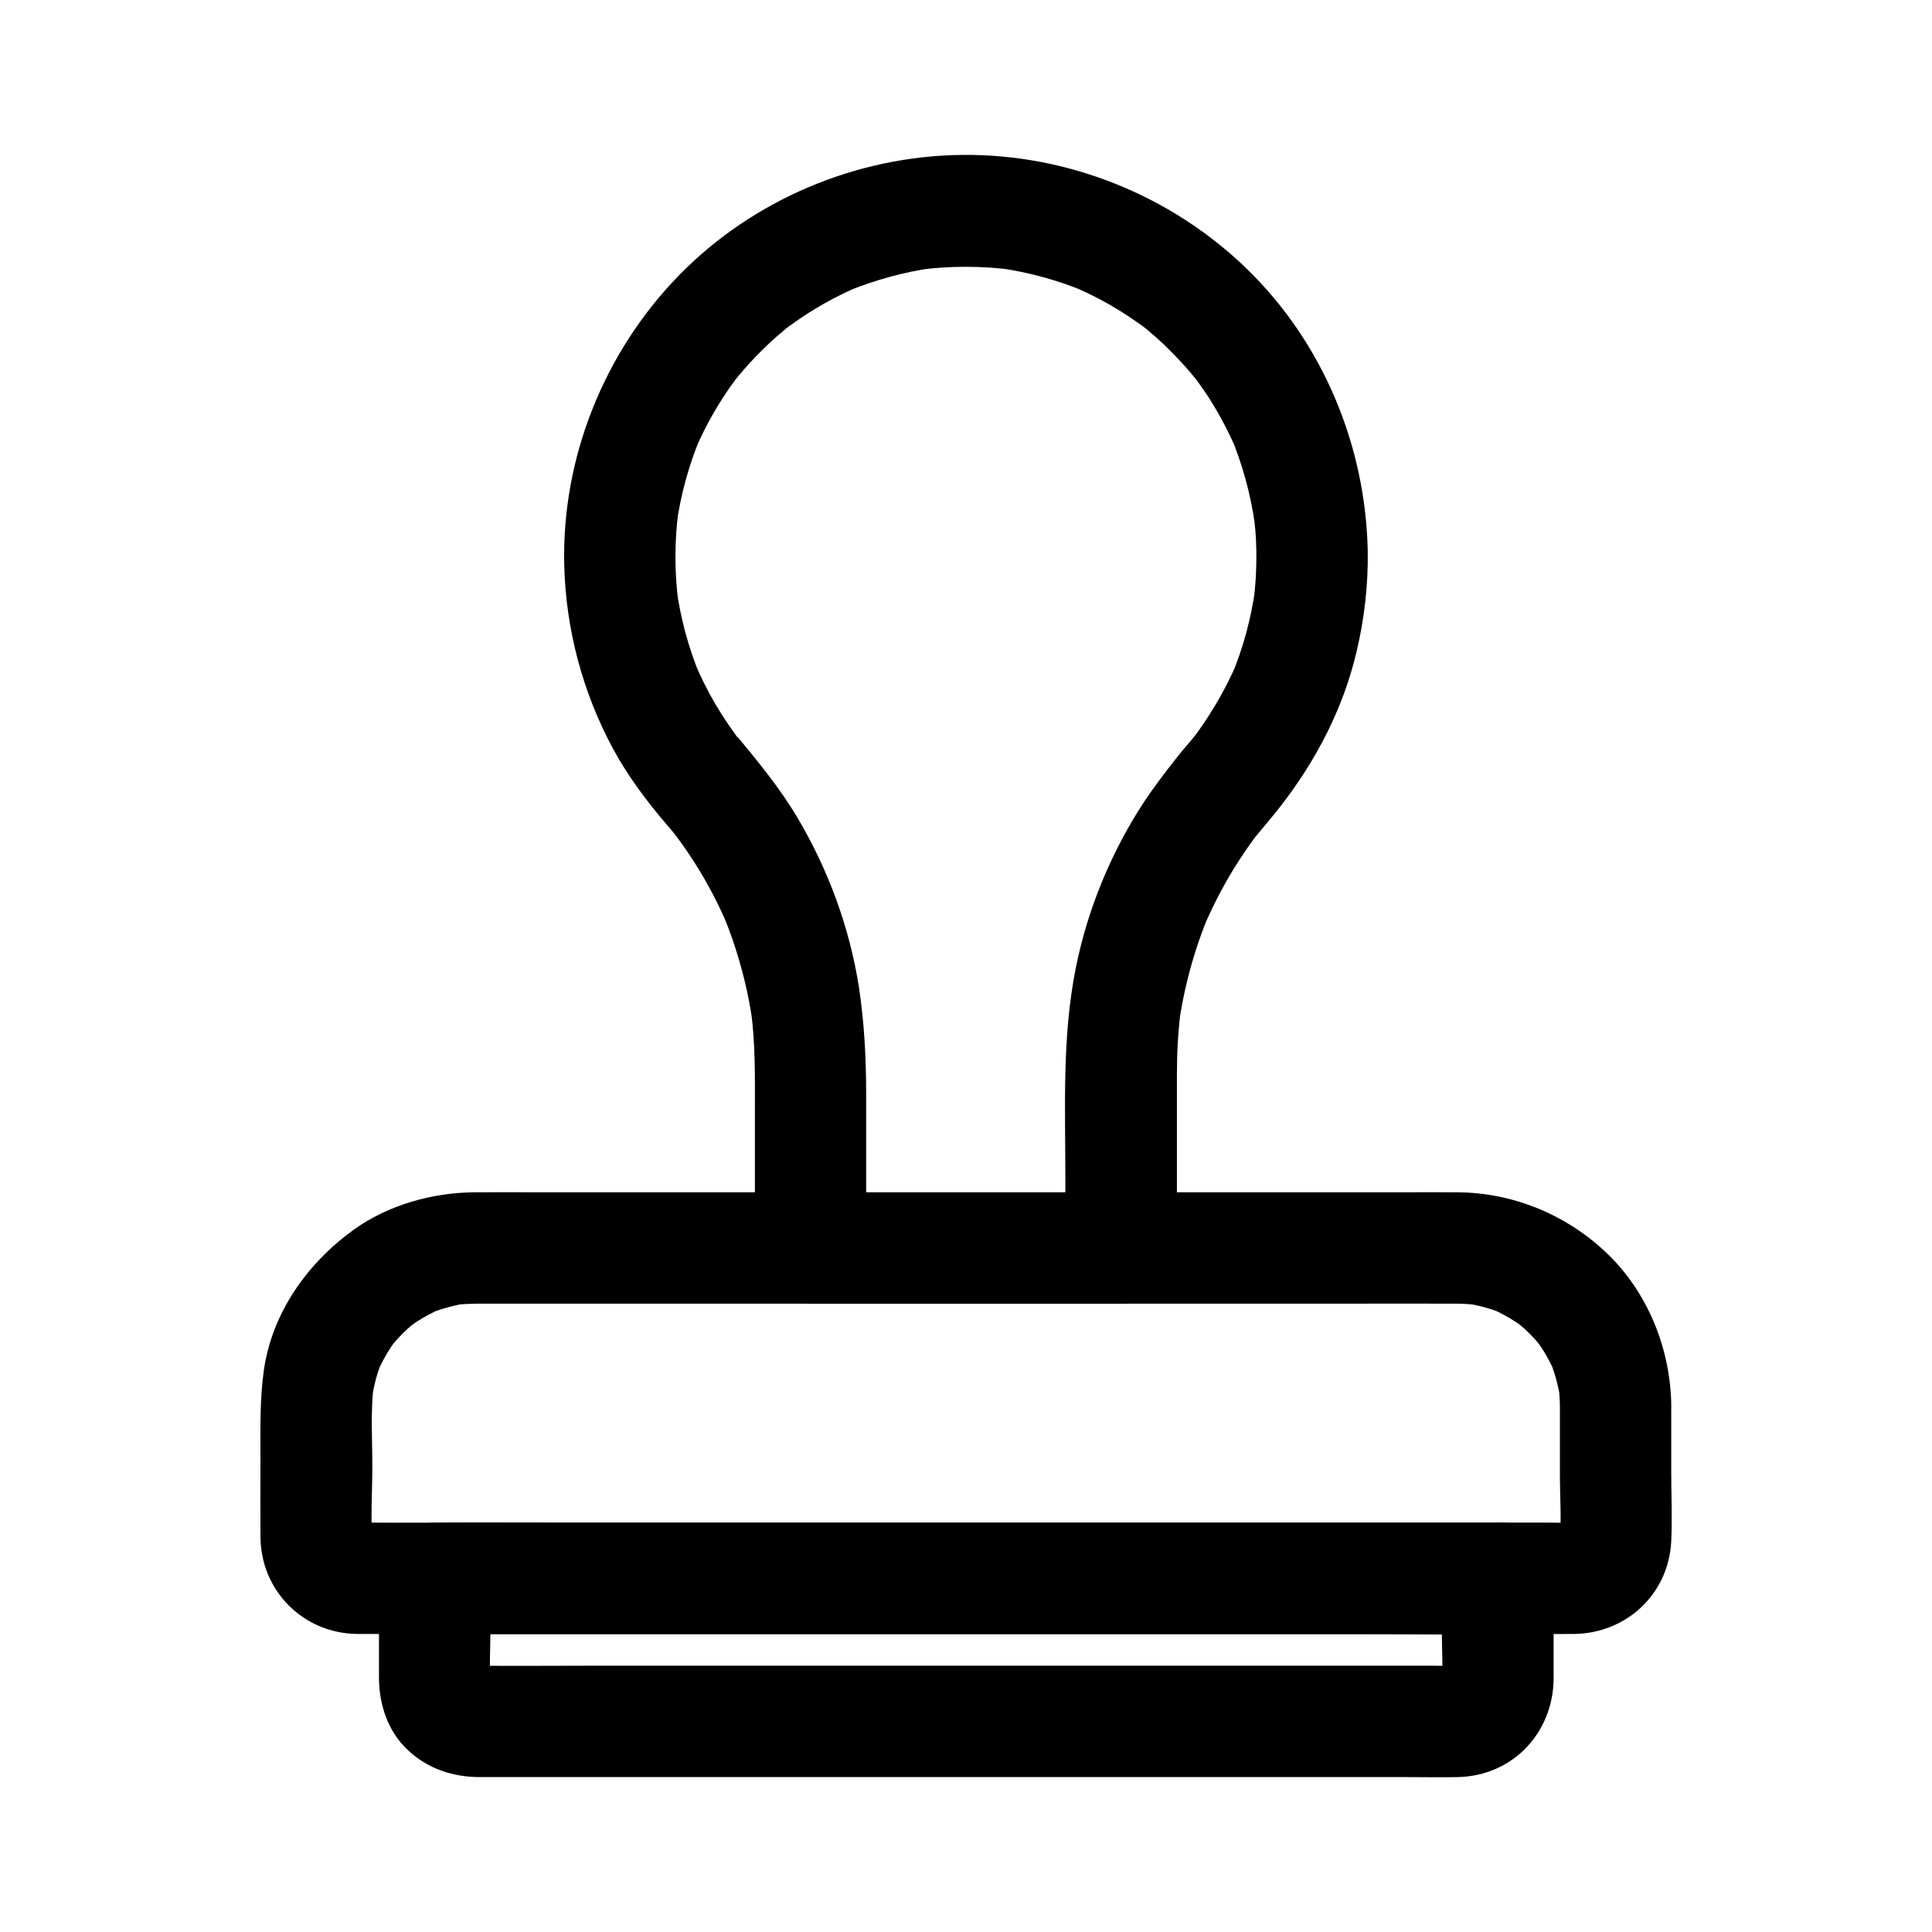
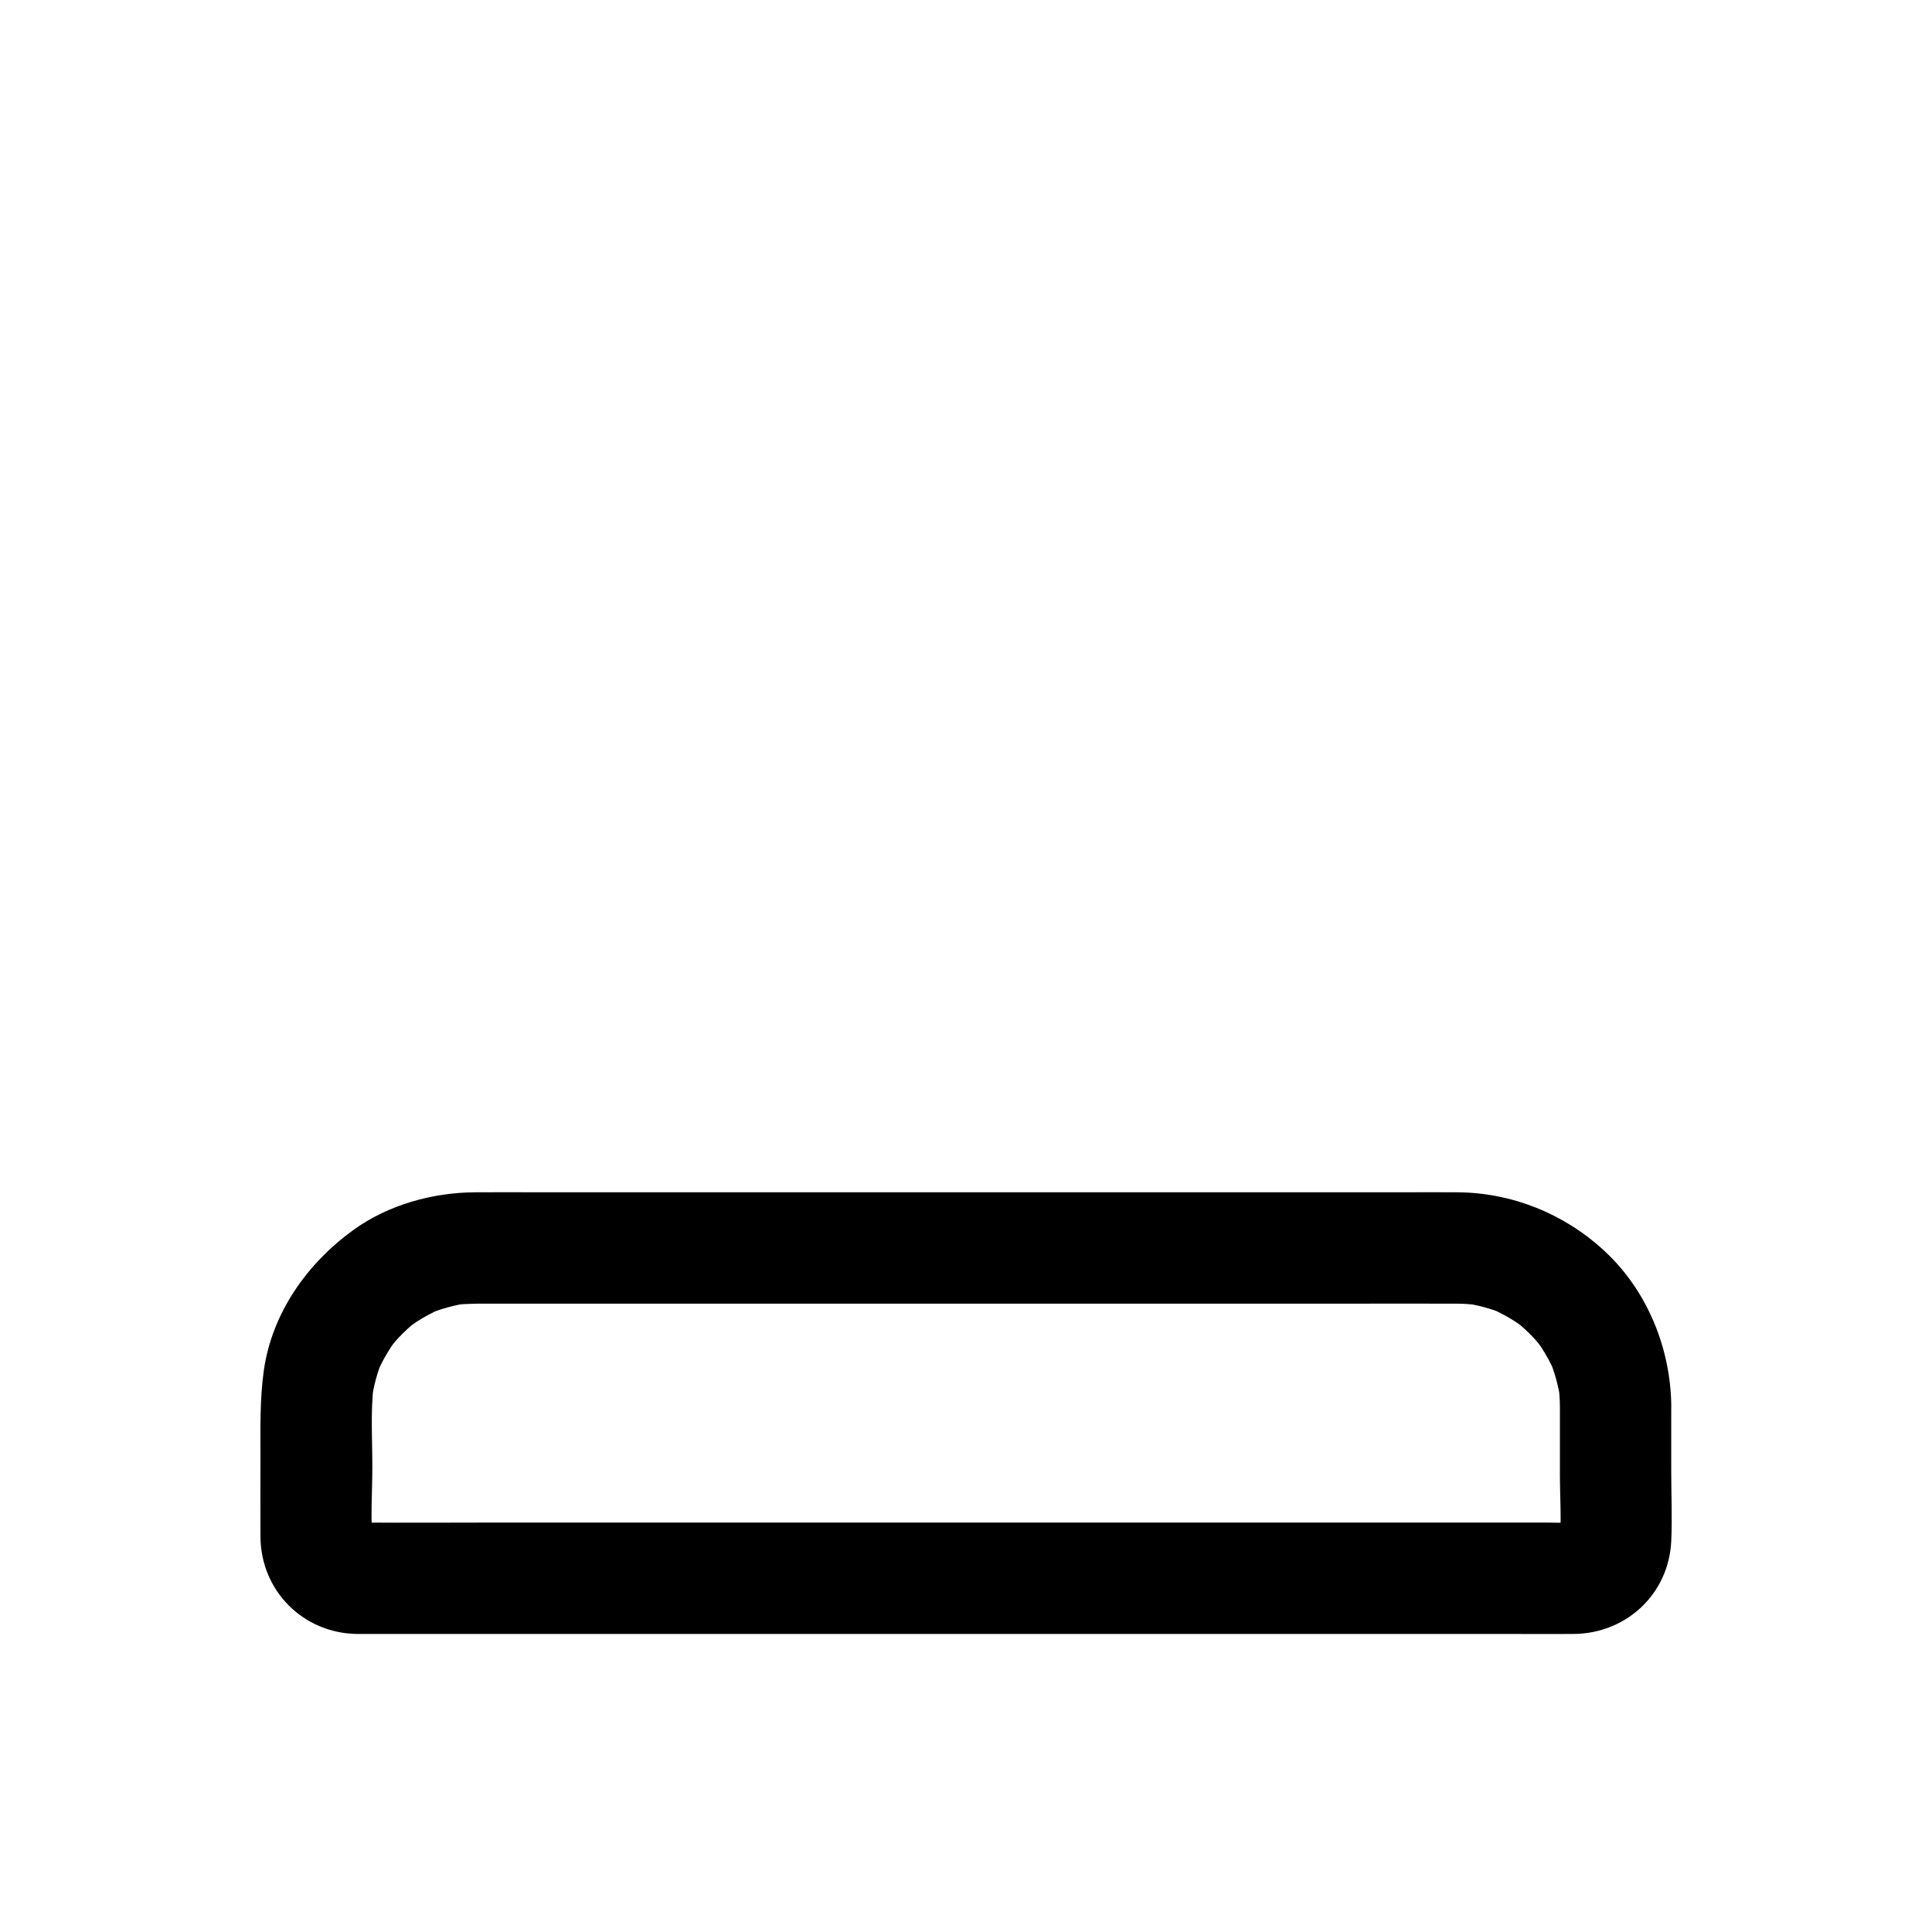
<svg xmlns="http://www.w3.org/2000/svg" fill="#000000" width="800px" height="800px" version="1.1" viewBox="144 144 512 512">
  <g>
-     <path d="m526.1 562.31v14.219c0 4.82 0.395 9.789-0.098 14.562 0.195-1.328 0.344-2.609 0.543-3.938-0.148 0.887-0.344 1.723-0.688 2.559 0.492-1.18 0.984-2.363 1.477-3.543-0.051 0.098-0.789 1.77-0.887 1.723-0.051 0 2.754-3.199 0.887-1.23-1.23 1.328-1.031-0.246 1.23-0.887-0.59 0.148-1.18 0.641-1.723 0.887 1.18-0.492 2.363-0.984 3.543-1.477-0.836 0.297-1.672 0.543-2.559 0.688 1.328-0.195 2.609-0.344 3.938-0.543-2.656 0.246-5.41 0.098-8.07 0.098h-18.895-62.434-75.719-65.336c-10.43 0-20.859 0.098-31.293 0-0.59 0-1.133-0.051-1.723-0.098 1.328 0.195 2.609 0.344 3.938 0.543-0.887-0.148-1.723-0.344-2.559-0.688 1.18 0.492 2.363 0.984 3.543 1.477-0.098-0.051-1.77-0.789-1.723-0.887 0-0.051 3.199 2.754 1.23 0.887-1.328-1.23 0.246-1.031 0.887 1.23-0.148-0.59-0.641-1.18-0.887-1.723 0.492 1.18 0.984 2.363 1.477 3.543-0.297-0.836-0.543-1.672-0.688-2.559 0.195 1.328 0.344 2.609 0.543 3.938-0.441-4.773-0.098-9.789-0.098-14.562v-14.219c-4.922 4.922-9.84 9.84-14.762 14.762h28.094 67.258 81.328 70.453c11.367 0 22.73 0.195 34.094 0h0.492c7.723 0 15.105-6.789 14.762-14.762-0.344-8.02-6.496-14.762-14.762-14.762h-28.094-67.258-81.328-70.453c-11.367 0-22.73-0.195-34.094 0h-0.492c-7.969 0-14.762 6.742-14.762 14.762v17.562 8.953c0.051 6.988 2.41 14.07 7.625 18.941 5.266 4.969 11.957 7.184 19.09 7.184h6.84 27.504 40.738 47.723 48.758 43 31.293c4.43 0 8.906 0.098 13.383 0 14.562-0.344 25.289-11.809 25.34-26.223v-20.812-5.656c0-7.723-6.789-15.105-14.762-14.762-8.125 0.398-14.867 6.547-14.867 14.812z" />
    <path d="m557.39 516.65v18.055c0 6.102 0.492 12.398-0.098 18.449 0.195-1.328 0.344-2.609 0.543-3.938-0.148 0.887-0.344 1.723-0.688 2.559 0.492-1.18 0.984-2.363 1.477-3.543-0.051 0.098-0.789 1.77-0.887 1.723-0.051 0 2.754-3.199 0.887-1.23-1.23 1.328-1.031-0.246 1.23-0.887-0.59 0.148-1.18 0.641-1.723 0.887 1.18-0.492 2.363-0.984 3.543-1.477-0.836 0.297-1.672 0.543-2.559 0.688 1.328-0.195 2.609-0.344 3.938-0.543-3.246 0.297-6.543 0.098-9.789 0.098h-23.566-77.391-93.676-80.836c-12.988 0-25.977 0.098-38.965 0-0.641 0-1.23-0.051-1.82-0.098 1.328 0.195 2.609 0.344 3.938 0.543-0.887-0.148-1.723-0.344-2.559-0.688 1.18 0.492 2.363 0.984 3.543 1.477-0.098-0.051-1.77-0.789-1.723-0.887 0-0.051 3.199 2.754 1.23 0.887-1.328-1.23 0.246-1.031 0.887 1.23-0.148-0.59-0.641-1.18-0.887-1.723 0.492 1.18 0.984 2.363 1.477 3.543-0.297-0.836-0.543-1.672-0.688-2.559 0.195 1.328 0.344 2.609 0.543 3.938-0.641-6.691-0.098-13.676-0.098-20.418 0-7.133-0.492-14.516 0.344-21.598-0.195 1.328-0.344 2.609-0.543 3.938 0.543-3.738 1.477-7.379 2.953-10.824-0.492 1.18-0.984 2.363-1.477 3.543 1.031-2.41 2.262-4.676 3.691-6.84 0.344-0.543 0.738-1.031 1.133-1.574 1.477-2.117-2.461 2.902-0.738 0.934 0.836-0.984 1.672-1.918 2.609-2.856 0.934-0.934 1.871-1.77 2.856-2.609 1.82-1.574-3.051 2.164-0.934 0.738 0.543-0.395 1.031-0.738 1.574-1.133 2.164-1.426 4.477-2.656 6.84-3.691-1.18 0.492-2.363 0.984-3.543 1.477 3.492-1.426 7.086-2.41 10.824-2.953-1.328 0.195-2.609 0.344-3.938 0.543 3.789-0.441 7.578-0.344 11.414-0.344h18.547 62.977 76.605 65.781c10.137 0 20.32-0.051 30.453 0 1.871 0 3.738 0.148 5.609 0.344-1.328-0.195-2.609-0.344-3.938-0.543 3.738 0.543 7.379 1.477 10.824 2.953-1.18-0.492-2.363-0.984-3.543-1.477 2.41 1.031 4.676 2.262 6.84 3.691 0.543 0.344 1.031 0.738 1.574 1.133 2.117 1.477-2.902-2.461-0.934-0.738 0.984 0.836 1.918 1.672 2.856 2.609 0.934 0.934 1.77 1.871 2.609 2.856 1.574 1.82-2.164-3.051-0.738-0.934 0.395 0.543 0.738 1.031 1.133 1.574 1.426 2.164 2.656 4.477 3.691 6.84-0.492-1.18-0.984-2.363-1.477-3.543 1.426 3.492 2.41 7.086 2.953 10.824-0.195-1.328-0.344-2.609-0.543-3.938 0.219 1.871 0.367 3.691 0.367 5.512 0.051 7.723 6.742 15.105 14.762 14.762 7.922-0.344 14.809-6.496 14.762-14.762-0.148-15.352-6.394-30.699-17.762-41.18-10.629-9.84-24.453-15.398-38.918-15.5-5.019-0.051-9.988 0-15.008 0h-36.359-49.594-54.219-50.086-37.934c-5.707 0-11.367-0.051-17.074 0-11.266 0.051-22.977 3.297-32.176 9.891-12.348 8.906-21.695 22.043-23.863 37.344-1.082 7.723-0.887 15.352-0.887 23.074 0 7.035-0.051 14.07 0 21.105 0.148 14.219 11.316 25.438 25.586 25.633h4.82 24.602 39.805 49.789 54.168 52.938 46.051 33.996c5.41 0 10.824 0.051 16.234 0 13.922-0.098 25.191-10.527 25.879-24.551 0.297-6.148 0-12.348 0-18.5v-17.32c0-7.723-6.789-15.105-14.762-14.762-7.961 0.398-14.75 6.5-14.75 14.766z" />
-     <path d="m476.95 289.94c0.051 4.676-0.195 9.398-0.836 14.023 0.195-1.328 0.344-2.609 0.543-3.938-1.133 7.969-3.199 15.695-6.297 23.074 0.492-1.18 0.984-2.363 1.477-3.543-2.856 6.742-6.543 13.039-10.824 18.992-1.426 2.016 2.312-2.856 0.148-0.195-0.59 0.688-1.133 1.426-1.723 2.117-1.23 1.426-2.461 2.856-3.641 4.379-2.953 3.738-5.856 7.527-8.512 11.512-8.758 13.285-15.105 28.633-18.203 44.23-3.641 18.203-2.754 36.754-2.754 55.203v18.992c4.922-4.922 9.84-9.84 14.762-14.762h-72.176-10.137c4.922 4.922 9.84 9.84 14.762 14.762v-40.934c0-9.496-0.492-18.844-1.918-28.289-2.461-15.695-8.117-31.094-16.234-44.773-4.82-8.168-10.875-15.398-16.926-22.73-0.984-1.18 1.277 1.523 1.133 1.477-0.297-0.148-0.688-0.934-0.934-1.23-0.59-0.836-1.23-1.672-1.77-2.508-1.18-1.723-2.262-3.445-3.344-5.266-2.117-3.59-3.938-7.332-5.559-11.168 0.492 1.18 0.984 2.363 1.477 3.543-3.051-7.379-5.117-15.105-6.199-22.977 0.195 1.328 0.344 2.609 0.543 3.938-1.082-8.168-1.082-16.434 0-24.602-0.195 1.328-0.344 2.609-0.543 3.938 1.082-7.922 3.199-15.645 6.25-23.074-0.492 1.18-0.984 2.363-1.477 3.543 2.262-5.41 5.066-10.578 8.316-15.449 0.836-1.277 1.723-2.508 2.609-3.691 0.641-0.887 2.363-2.805-0.738 0.934 0.492-0.59 0.934-1.18 1.426-1.77 1.871-2.262 3.789-4.379 5.856-6.445 1.969-1.969 4.035-3.887 6.199-5.656 0.441-0.344 1.477-1.523 2.016-1.625-0.688 0.098-3.199 2.41-0.934 0.738 1.23-0.887 2.461-1.77 3.691-2.609 4.871-3.246 10.035-6.051 15.449-8.316-1.18 0.492-2.363 0.984-3.543 1.477 7.379-3.051 15.105-5.164 23.027-6.297-1.328 0.195-2.609 0.344-3.938 0.543 8.363-1.082 16.828-1.082 25.191 0.051-1.328-0.195-2.609-0.344-3.938-0.543 7.871 1.133 15.5 3.199 22.828 6.25-1.18-0.492-2.363-0.984-3.543-1.477 5.363 2.262 10.48 4.969 15.301 8.215 1.23 0.836 2.461 1.672 3.691 2.559 0.887 0.641 2.805 2.312-0.934-0.738 0.59 0.492 1.18 0.934 1.723 1.379 2.215 1.82 4.379 3.738 6.394 5.805 1.969 1.969 3.836 3.984 5.609 6.102 0.543 0.641 1.082 1.328 1.625 1.969 1.523 1.871-2.262-3-0.738-0.934 0.887 1.23 1.77 2.41 2.609 3.641 3.246 4.82 6.004 9.938 8.316 15.301-0.492-1.18-0.984-2.363-1.477-3.543 3.148 7.527 5.312 15.449 6.445 23.52-0.195-1.328-0.344-2.609-0.543-3.938 0.562 3.535 0.859 7.176 0.91 10.816 0.148 7.723 6.691 15.105 14.762 14.762 7.871-0.344 14.906-6.496 14.762-14.762-0.59-27.945-11.906-55.105-31.98-74.637-20.023-19.484-47.43-30.504-75.324-30.258-28.199 0.246-55.801 11.906-75.43 32.129-19.68 20.27-30.848 48.168-30.207 76.406 0.395 17.023 4.82 33.75 12.891 48.758 3.984 7.379 9.055 14.121 14.516 20.469 0.543 0.641 1.082 1.23 1.574 1.871 0.344 0.395 2.461 3.148 0.887 1.082-1.625-2.066 0.441 0.641 0.789 1.133 0.641 0.887 1.277 1.77 1.871 2.656 2.117 3.102 4.133 6.348 5.902 9.645 1.82 3.297 3.445 6.691 4.922 10.184-0.492-1.18-0.984-2.363-1.477-3.543 4.082 9.742 6.84 19.926 8.215 30.355-0.195-1.328-0.344-2.609-0.543-3.938 1.133 8.707 0.984 17.418 0.984 26.176v28.98 7.332c0 7.969 6.742 14.762 14.762 14.762h72.176 10.137c7.969 0 14.762-6.742 14.762-14.762v-45.805c0-5.805 0.297-11.562 1.031-17.27-0.195 1.328-0.344 2.609-0.543 3.938 1.426-10.137 4.133-19.977 8.07-29.422-0.492 1.18-0.984 2.363-1.477 3.543 2.707-6.297 5.902-12.398 9.645-18.105 0.887-1.379 1.82-2.707 2.754-4.035 0.492-0.641 0.934-1.328 1.426-1.969 0.246-0.297 0.441-0.688 0.738-0.984-0.344 0.297-2.066 2.609-0.789 1.082 2.164-2.656 4.43-5.266 6.543-7.969 9.496-12.203 16.68-25.977 20.223-41.082 2.066-8.707 3.102-17.762 2.953-26.715-0.098-7.723-6.742-15.105-14.762-14.762-7.875 0.34-14.863 6.488-14.762 14.754z" />
  </g>
</svg>